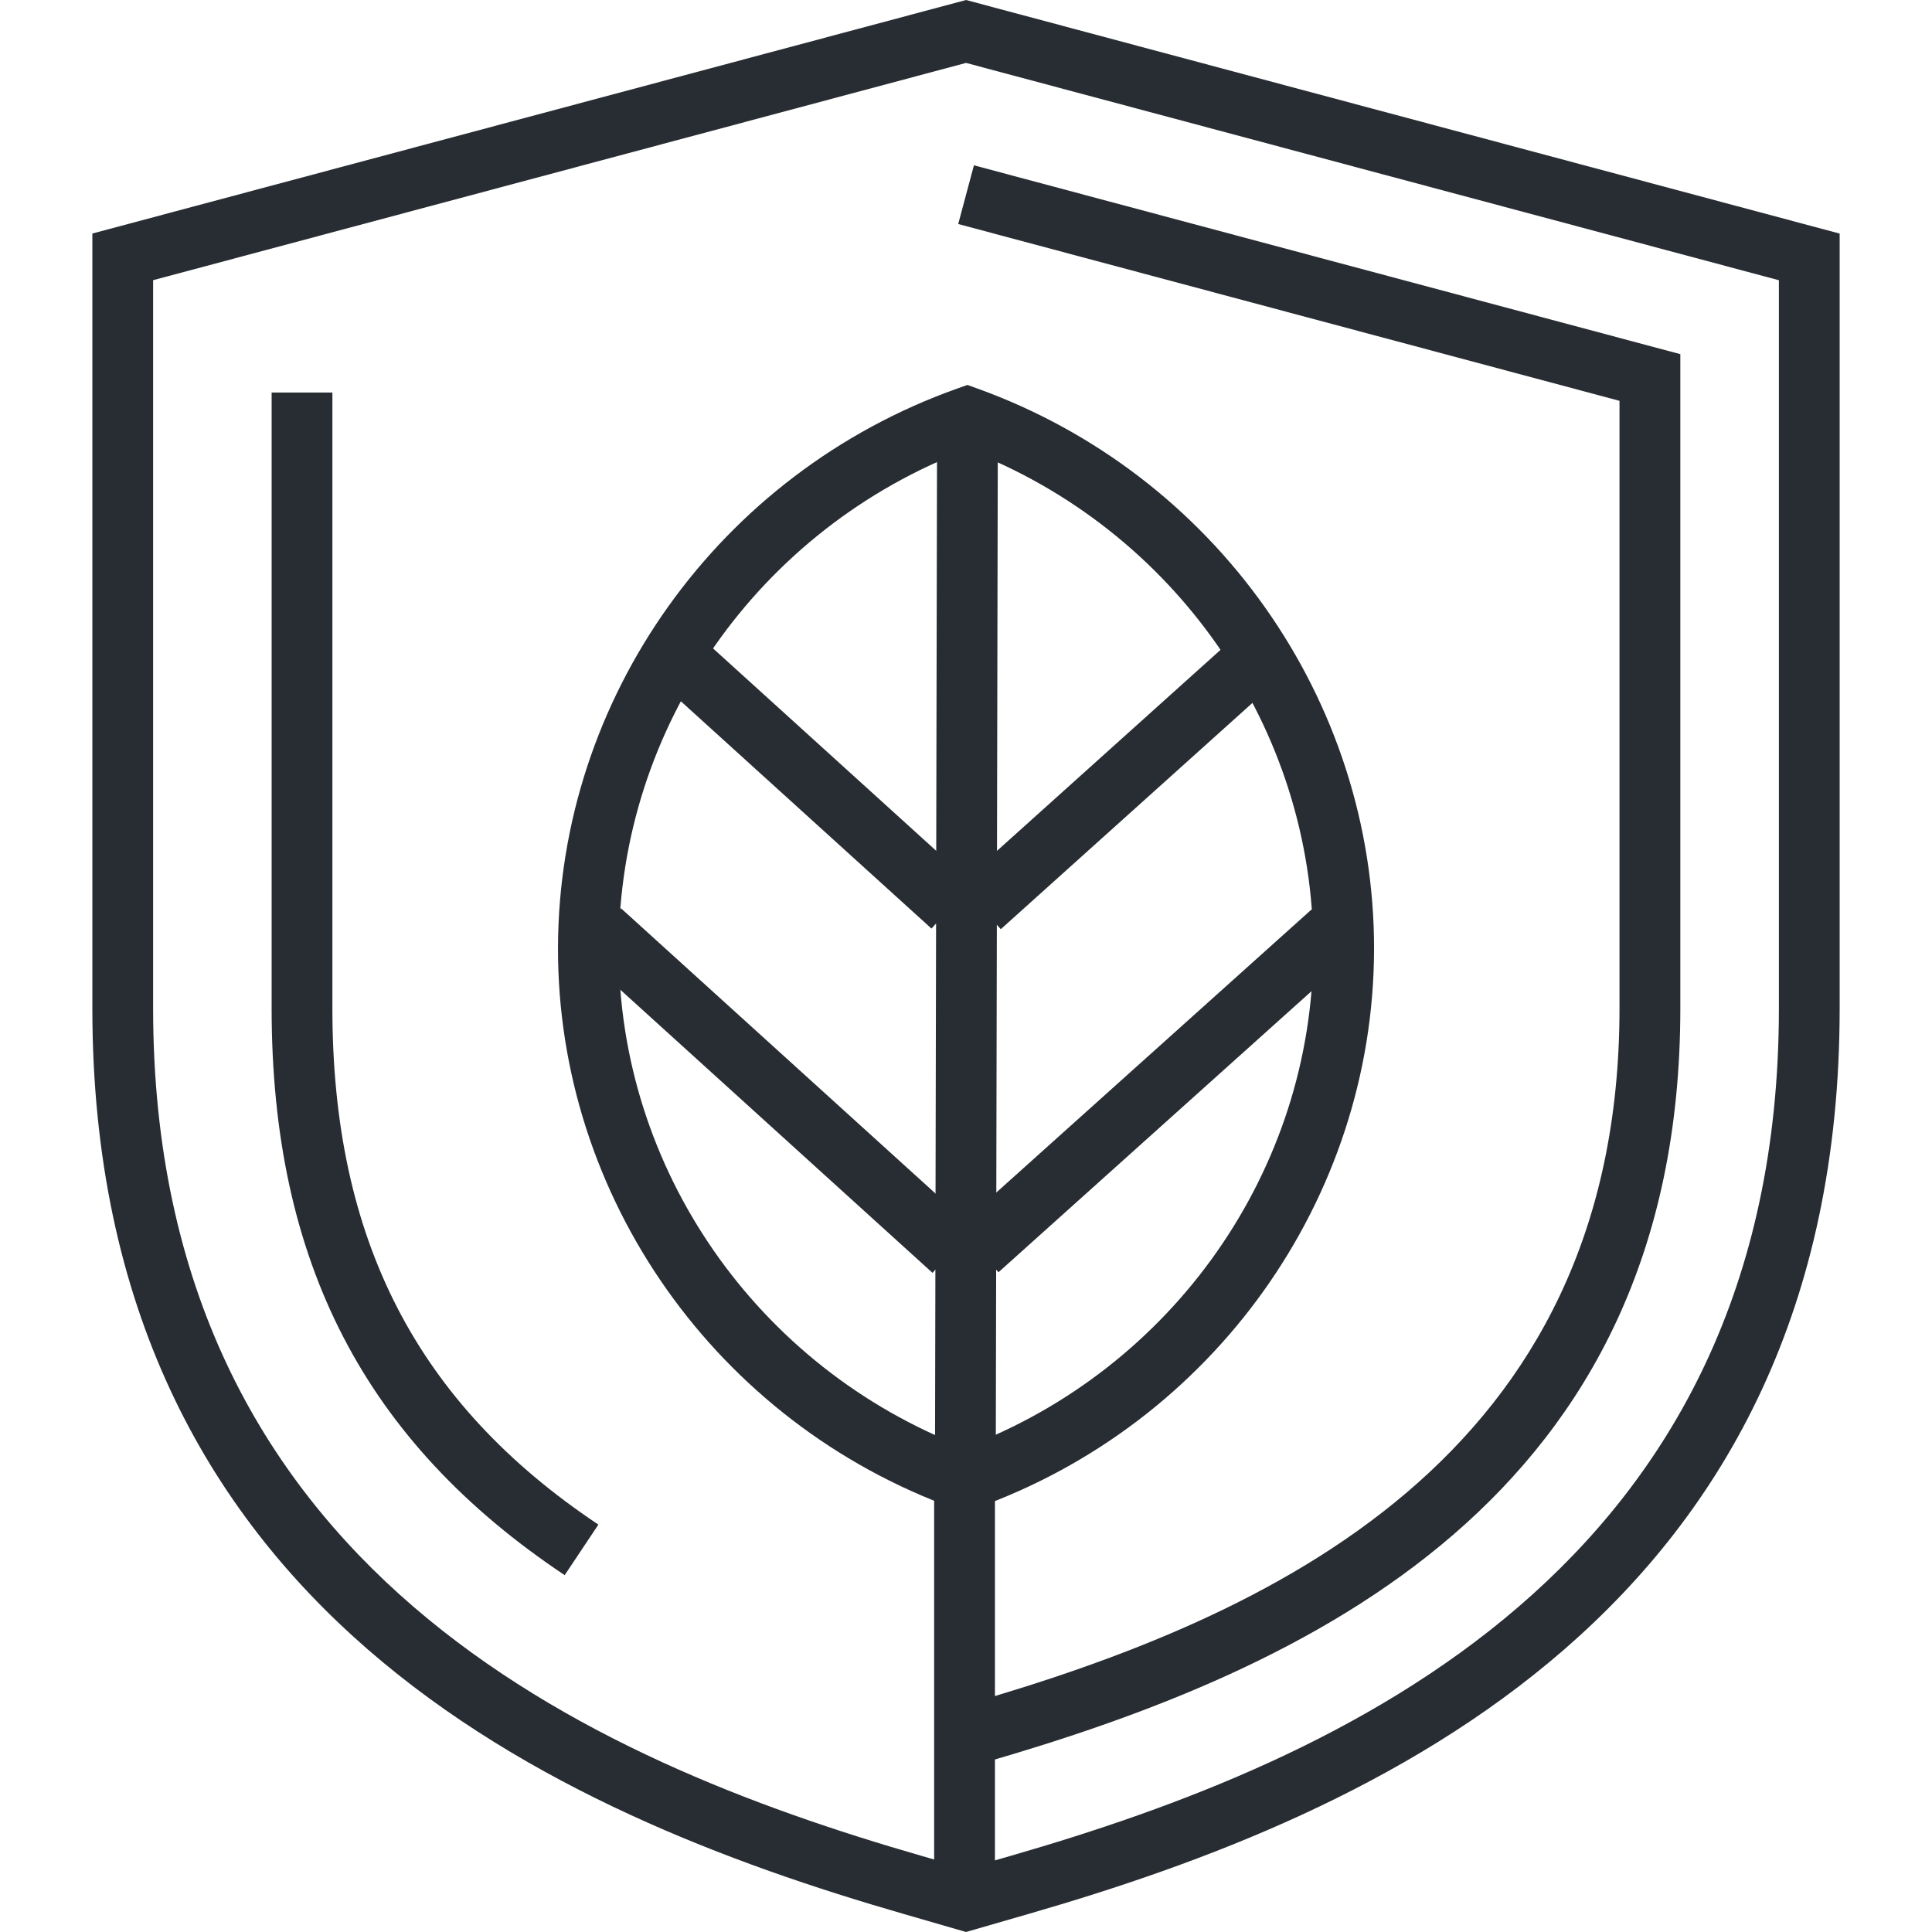
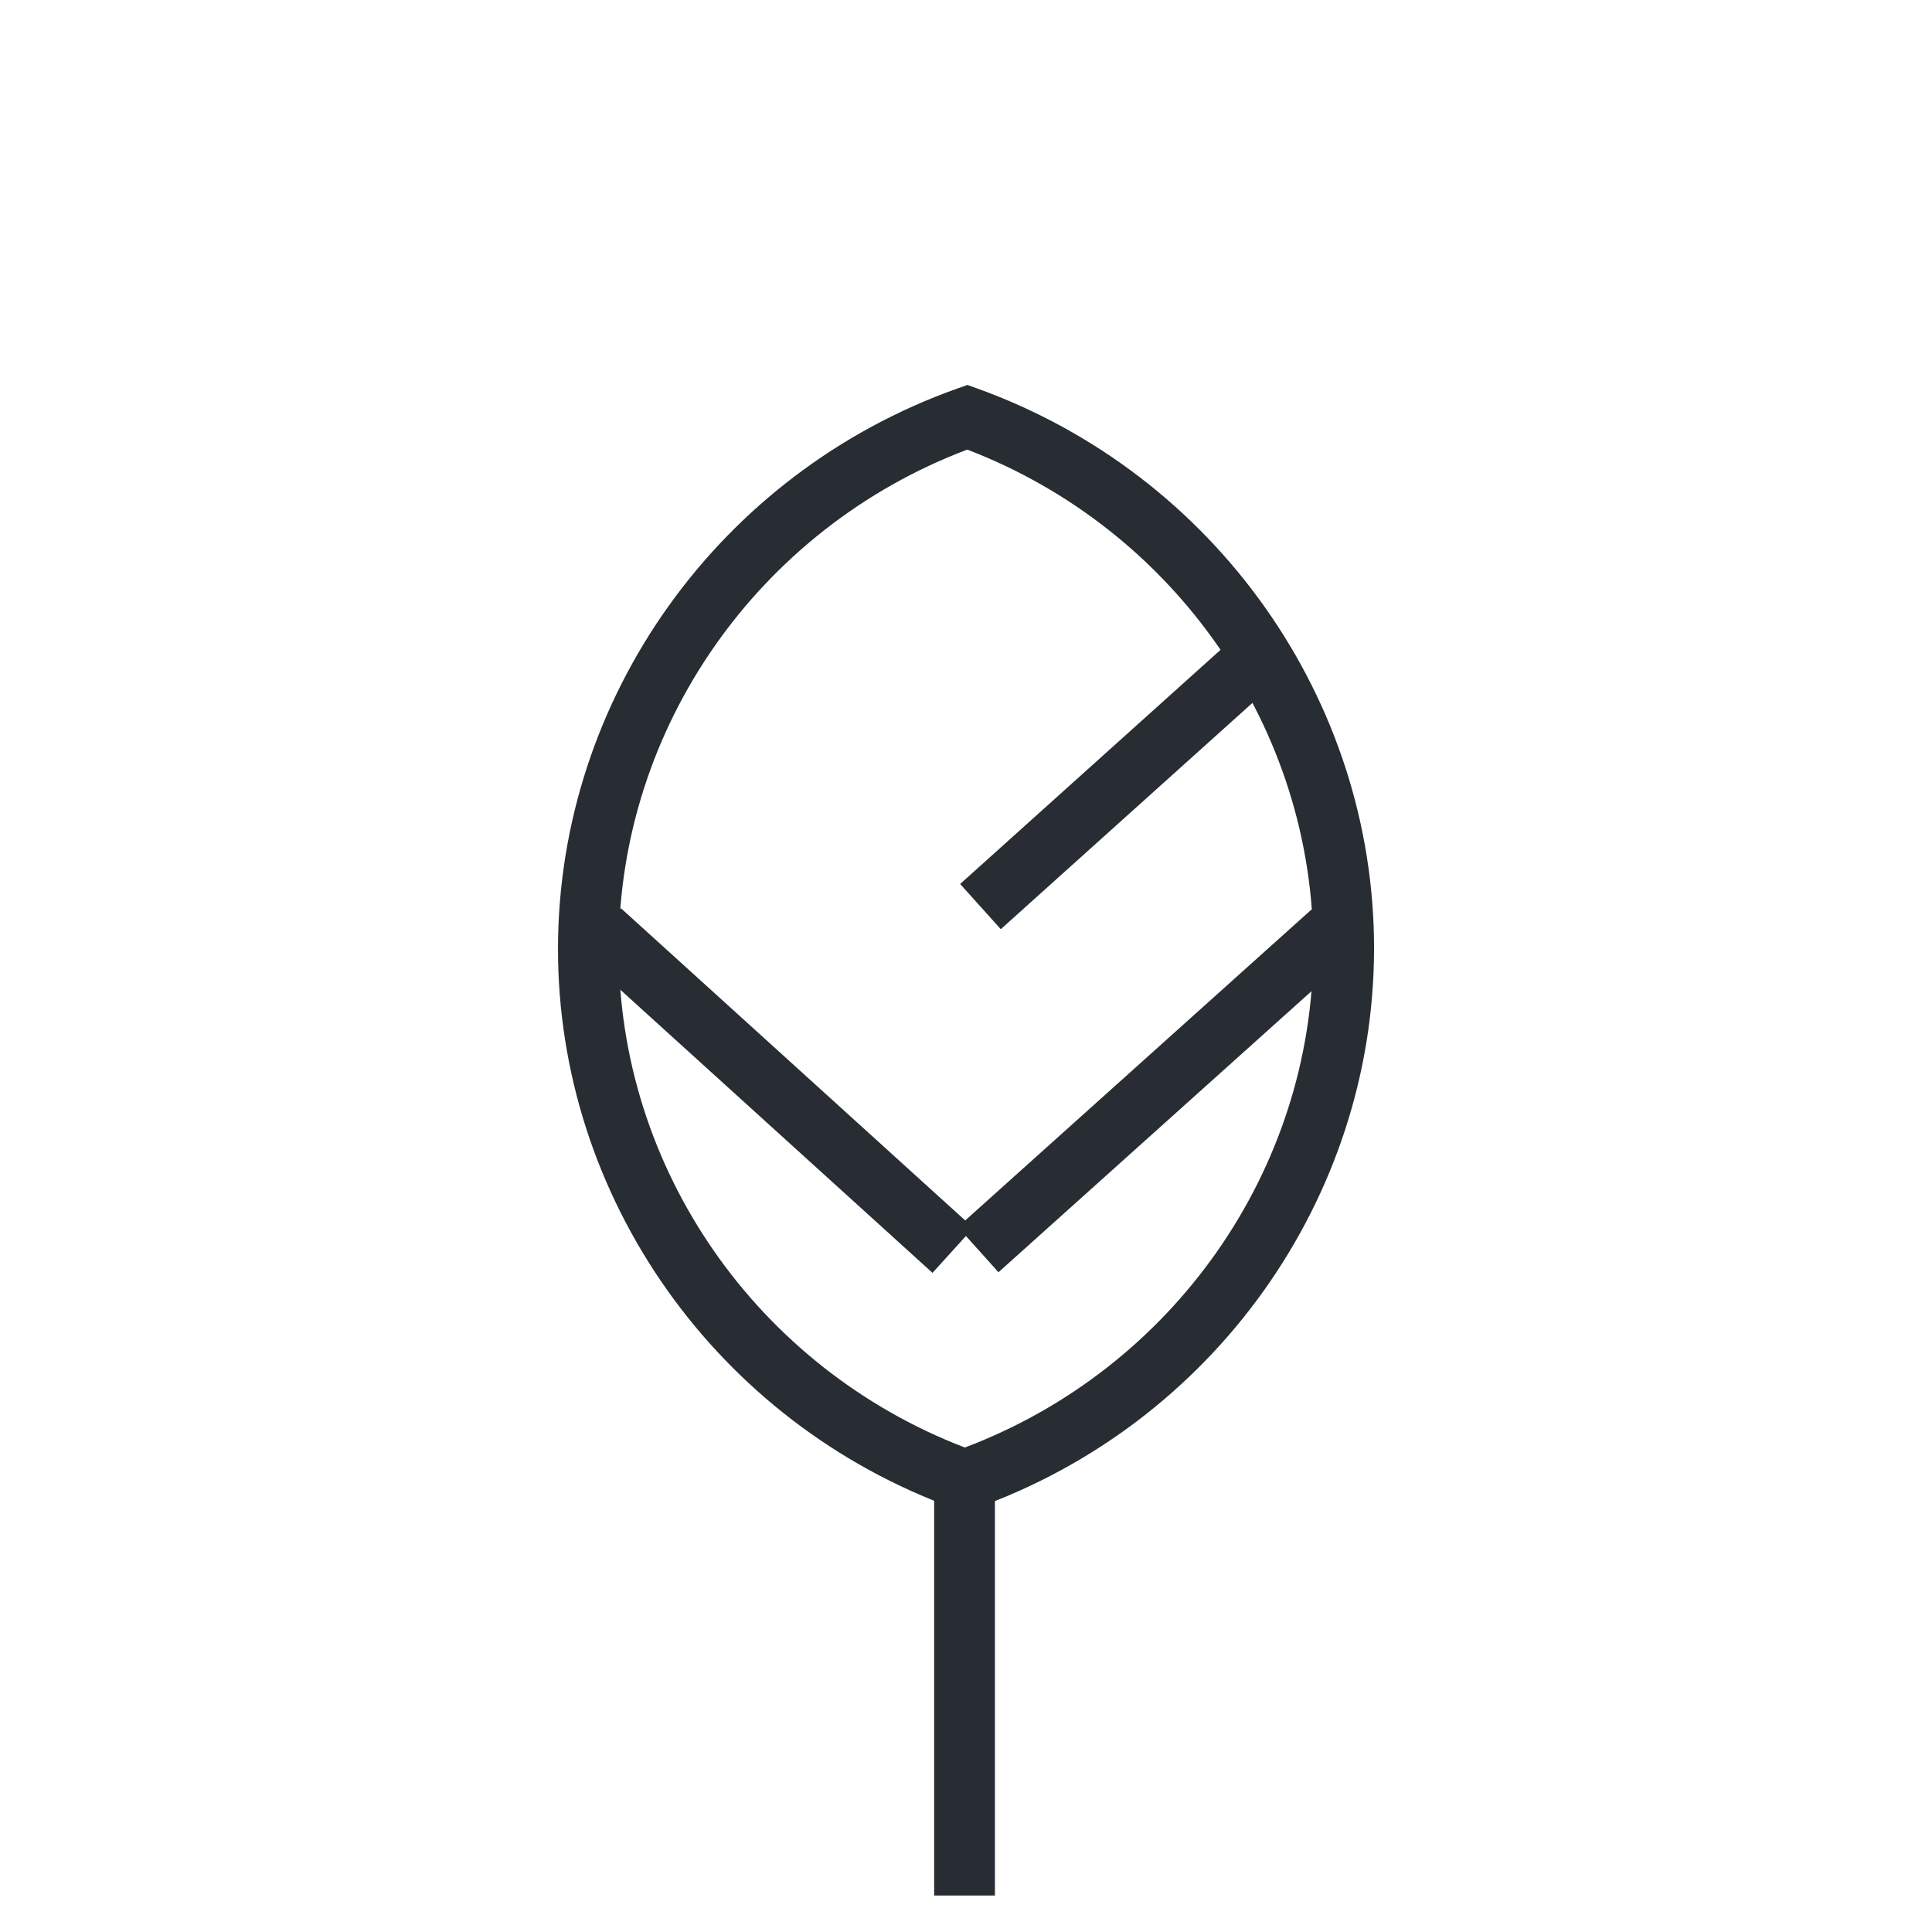
<svg xmlns="http://www.w3.org/2000/svg" version="1.1" id="Layer_1" x="0px" y="0px" width="128px" height="128px" viewBox="0 0 128 128" xml:space="preserve">
  <g>
    <g>
      <g>
-         <path fill="#282D33" d="M64.001,128l-4.106-1.188c-23.085-6.662-53.776-20.131-53.776-60v-51.34L64.004,0l57.878,15.475v51.338     c0,39.87-30.69,53.338-53.774,60.001L64.001,128z M10.145,18.563v48.249c0,37.155,29.031,49.831,50.868,56.132l2.989,0.864     l2.988-0.863c21.837-6.302,50.866-18.978,50.866-56.133V18.566L64.004,4.168L10.145,18.563z" />
-       </g>
+         </g>
      <g>
-         <path fill="#282D33" d="M37.411,104.358c-13.246-8.837-19.415-20.767-19.415-37.546V26.007h4.026v40.806     c0,15.31,5.6,26.176,17.623,34.196L37.411,104.358z" />
-       </g>
+         </g>
      <g>
-         <path fill="#282D33" d="M63.999,117.129l-1.148-0.337l0.834-2.848l-0.247-0.846l0.544-0.171l0.02,0.006l0.023-0.007     c20.149-5.812,43.271-16.304,43.271-46.114V26.556L63.484,14.842l1.041-3.89l46.801,12.512v43.349     c0,32.495-24.679,43.781-46.178,49.982L63.999,117.129z" />
-       </g>
+         </g>
    </g>
    <g>
      <g>
        <path fill="#282D33" d="M63.914,100.187l-0.678-0.244c-15.754-5.683-26.311-20.615-26.267-37.16     c0.038-16.546,10.666-31.431,26.447-37.039l0.679-0.241l0.678,0.245c15.744,5.682,26.298,20.618,26.262,37.168     c-0.044,16.547-10.67,31.428-26.441,37.03L63.914,100.187z M64.084,29.787c-13.807,5.22-23.056,18.393-23.089,33.005     c-0.038,14.61,9.146,27.824,22.929,33.11c13.799-5.216,23.045-18.385,23.084-32.997C87.039,48.29,77.857,35.072,64.084,29.787z" />
      </g>
      <g>
-         <rect x="61.99" y="27.641" transform="matrix(1 0.002 -0.002 1 0.15 -0.155)" fill="#282D33" width="4.026" height="68.287" />
-       </g>
+         </g>
      <g>
        <rect x="61.89" y="96.006" fill="#282D33" width="4.027" height="29.577" />
      </g>
      <g>
-         <rect x="42.809" y="50.17" transform="matrix(0.741 0.672 -0.672 0.741 49.165 -23.047)" fill="#282D33" width="23.274" height="4.026" />
-       </g>
+         </g>
      <g>
        <rect x="35.696" y="70.209" transform="matrix(0.741 0.672 -0.672 0.741 61.873 -15.835)" fill="#282D33" width="31.502" height="4.026" />
      </g>
      <g>
        <rect x="71.593" y="40.589" transform="matrix(0.669 0.744 -0.744 0.669 63.234 -37.427)" fill="#282D33" width="4.026" height="23.279" />
      </g>
      <g>
        <rect x="74.492" y="56.533" transform="matrix(0.668 0.744 -0.744 0.668 79.197 -32.934)" fill="#282D33" width="4.027" height="31.499" />
      </g>
    </g>
  </g>
</svg>